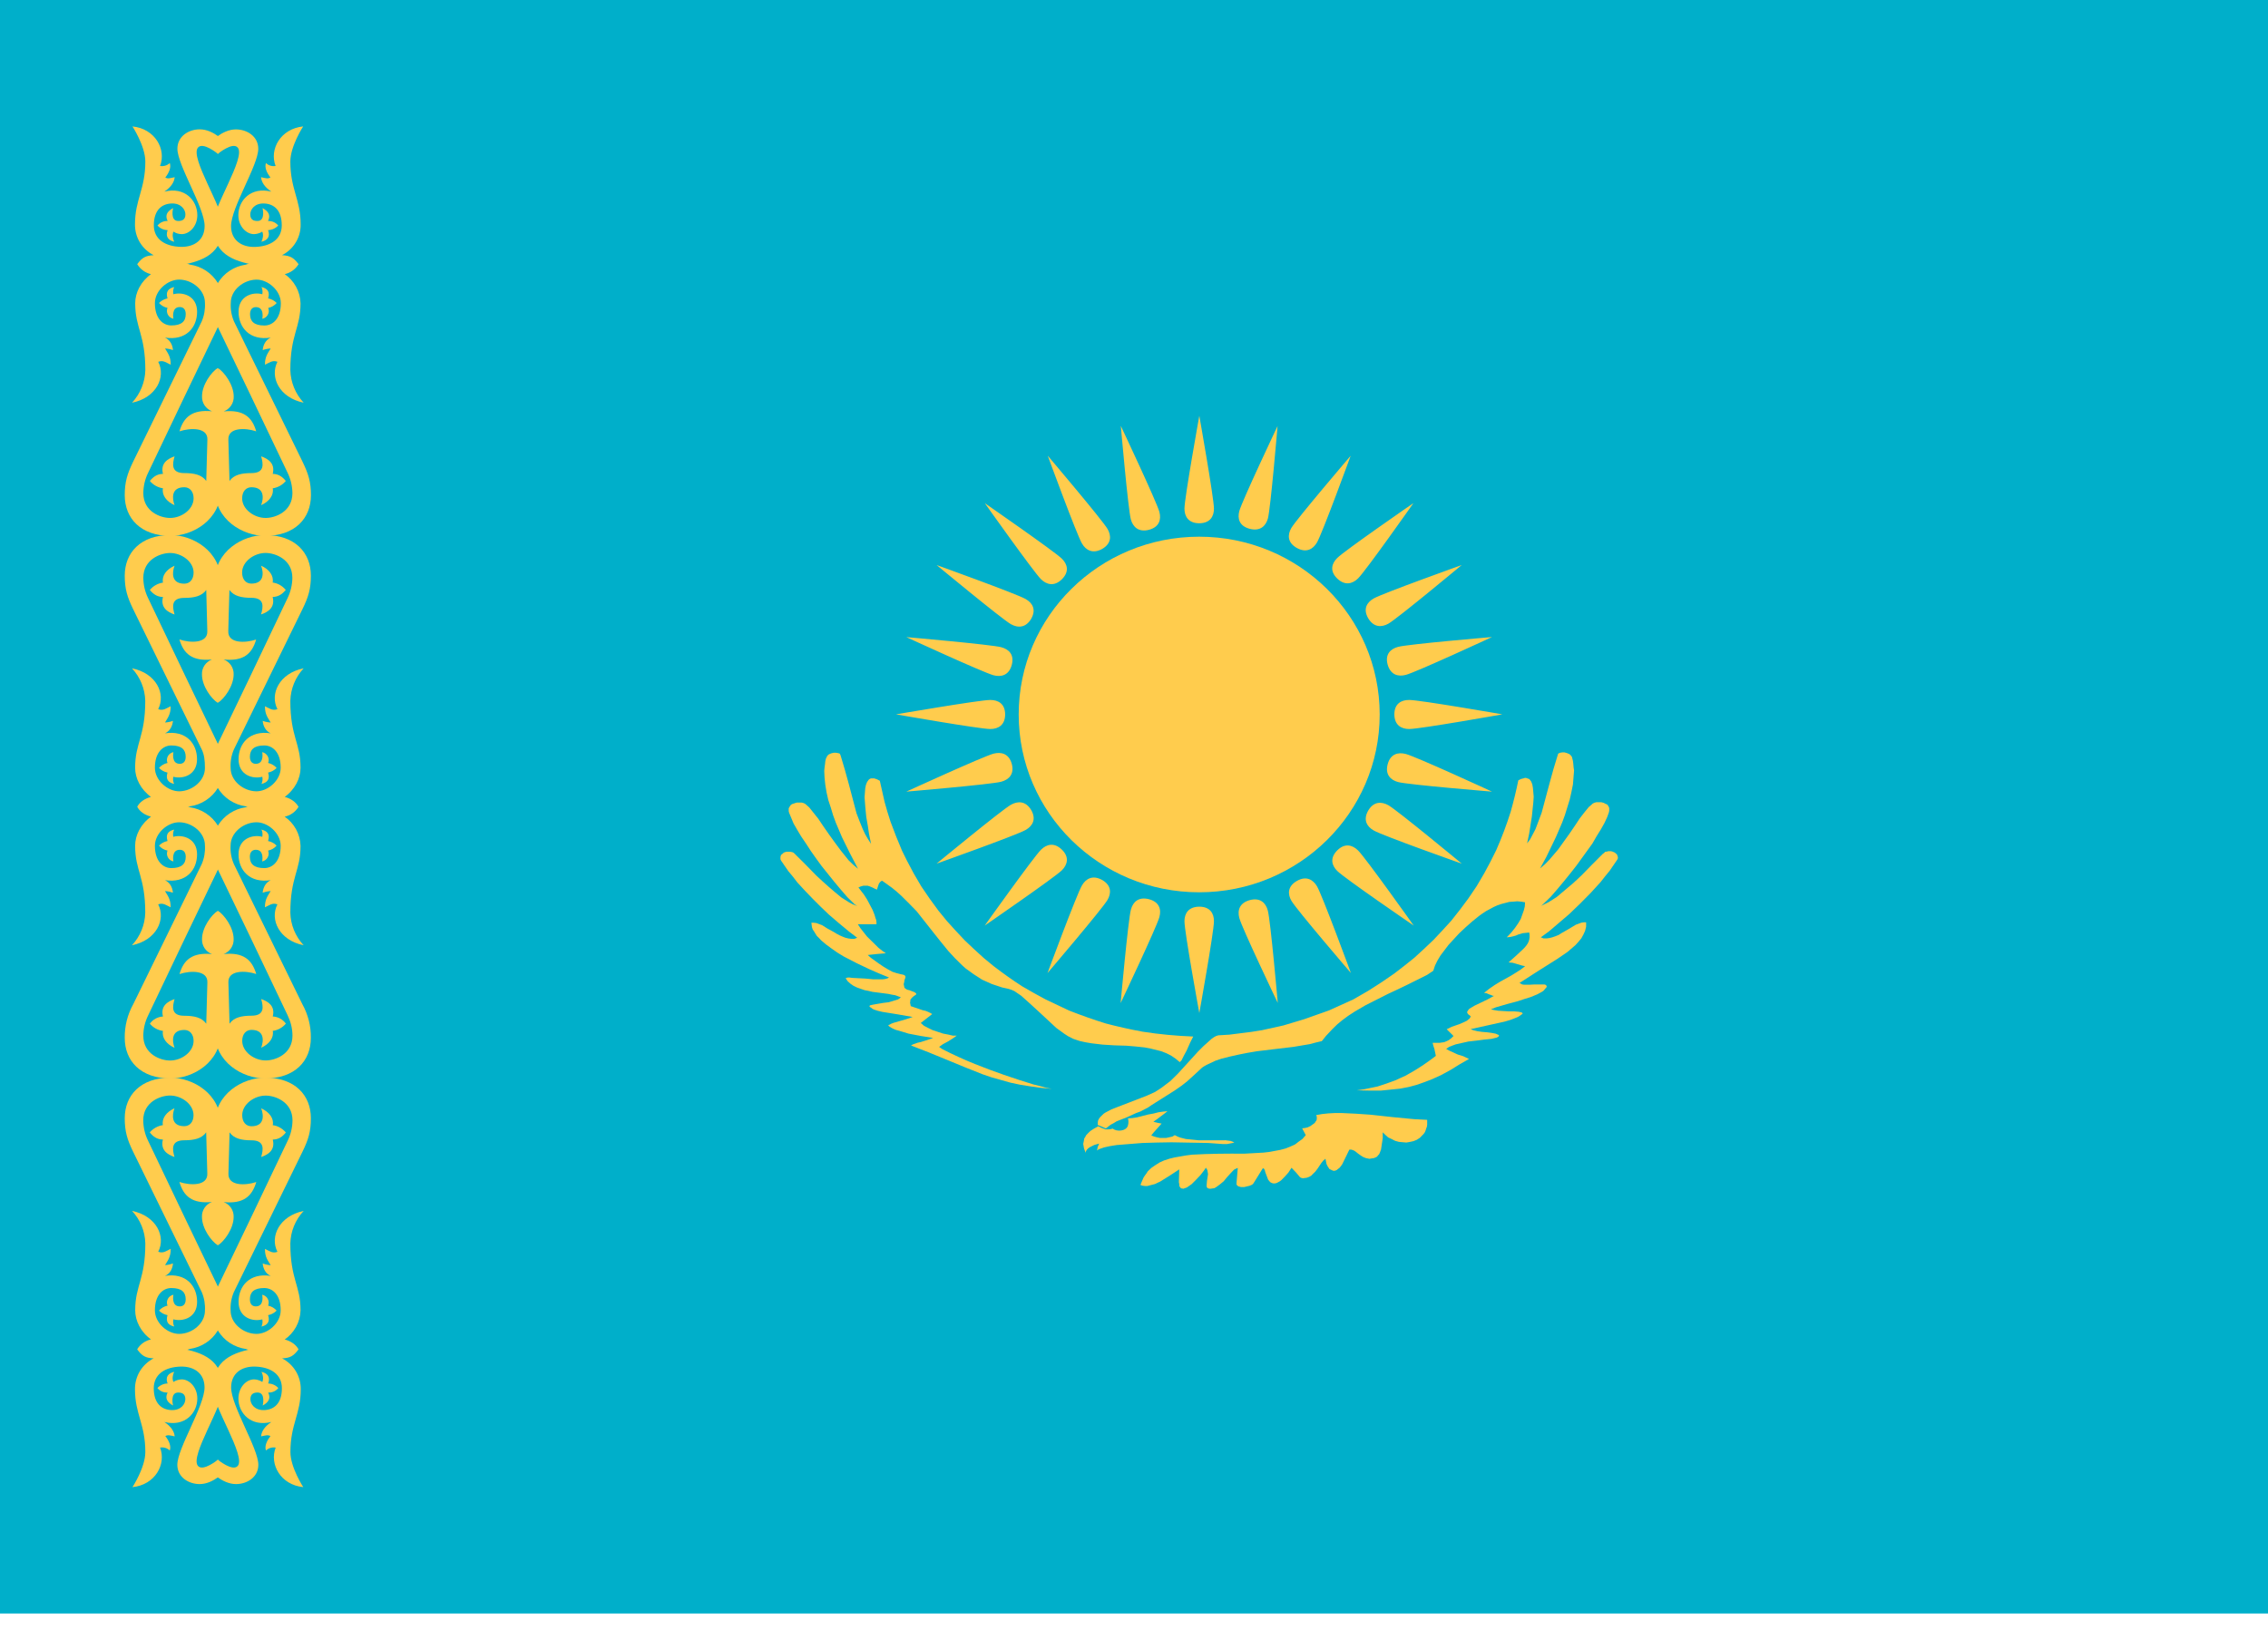
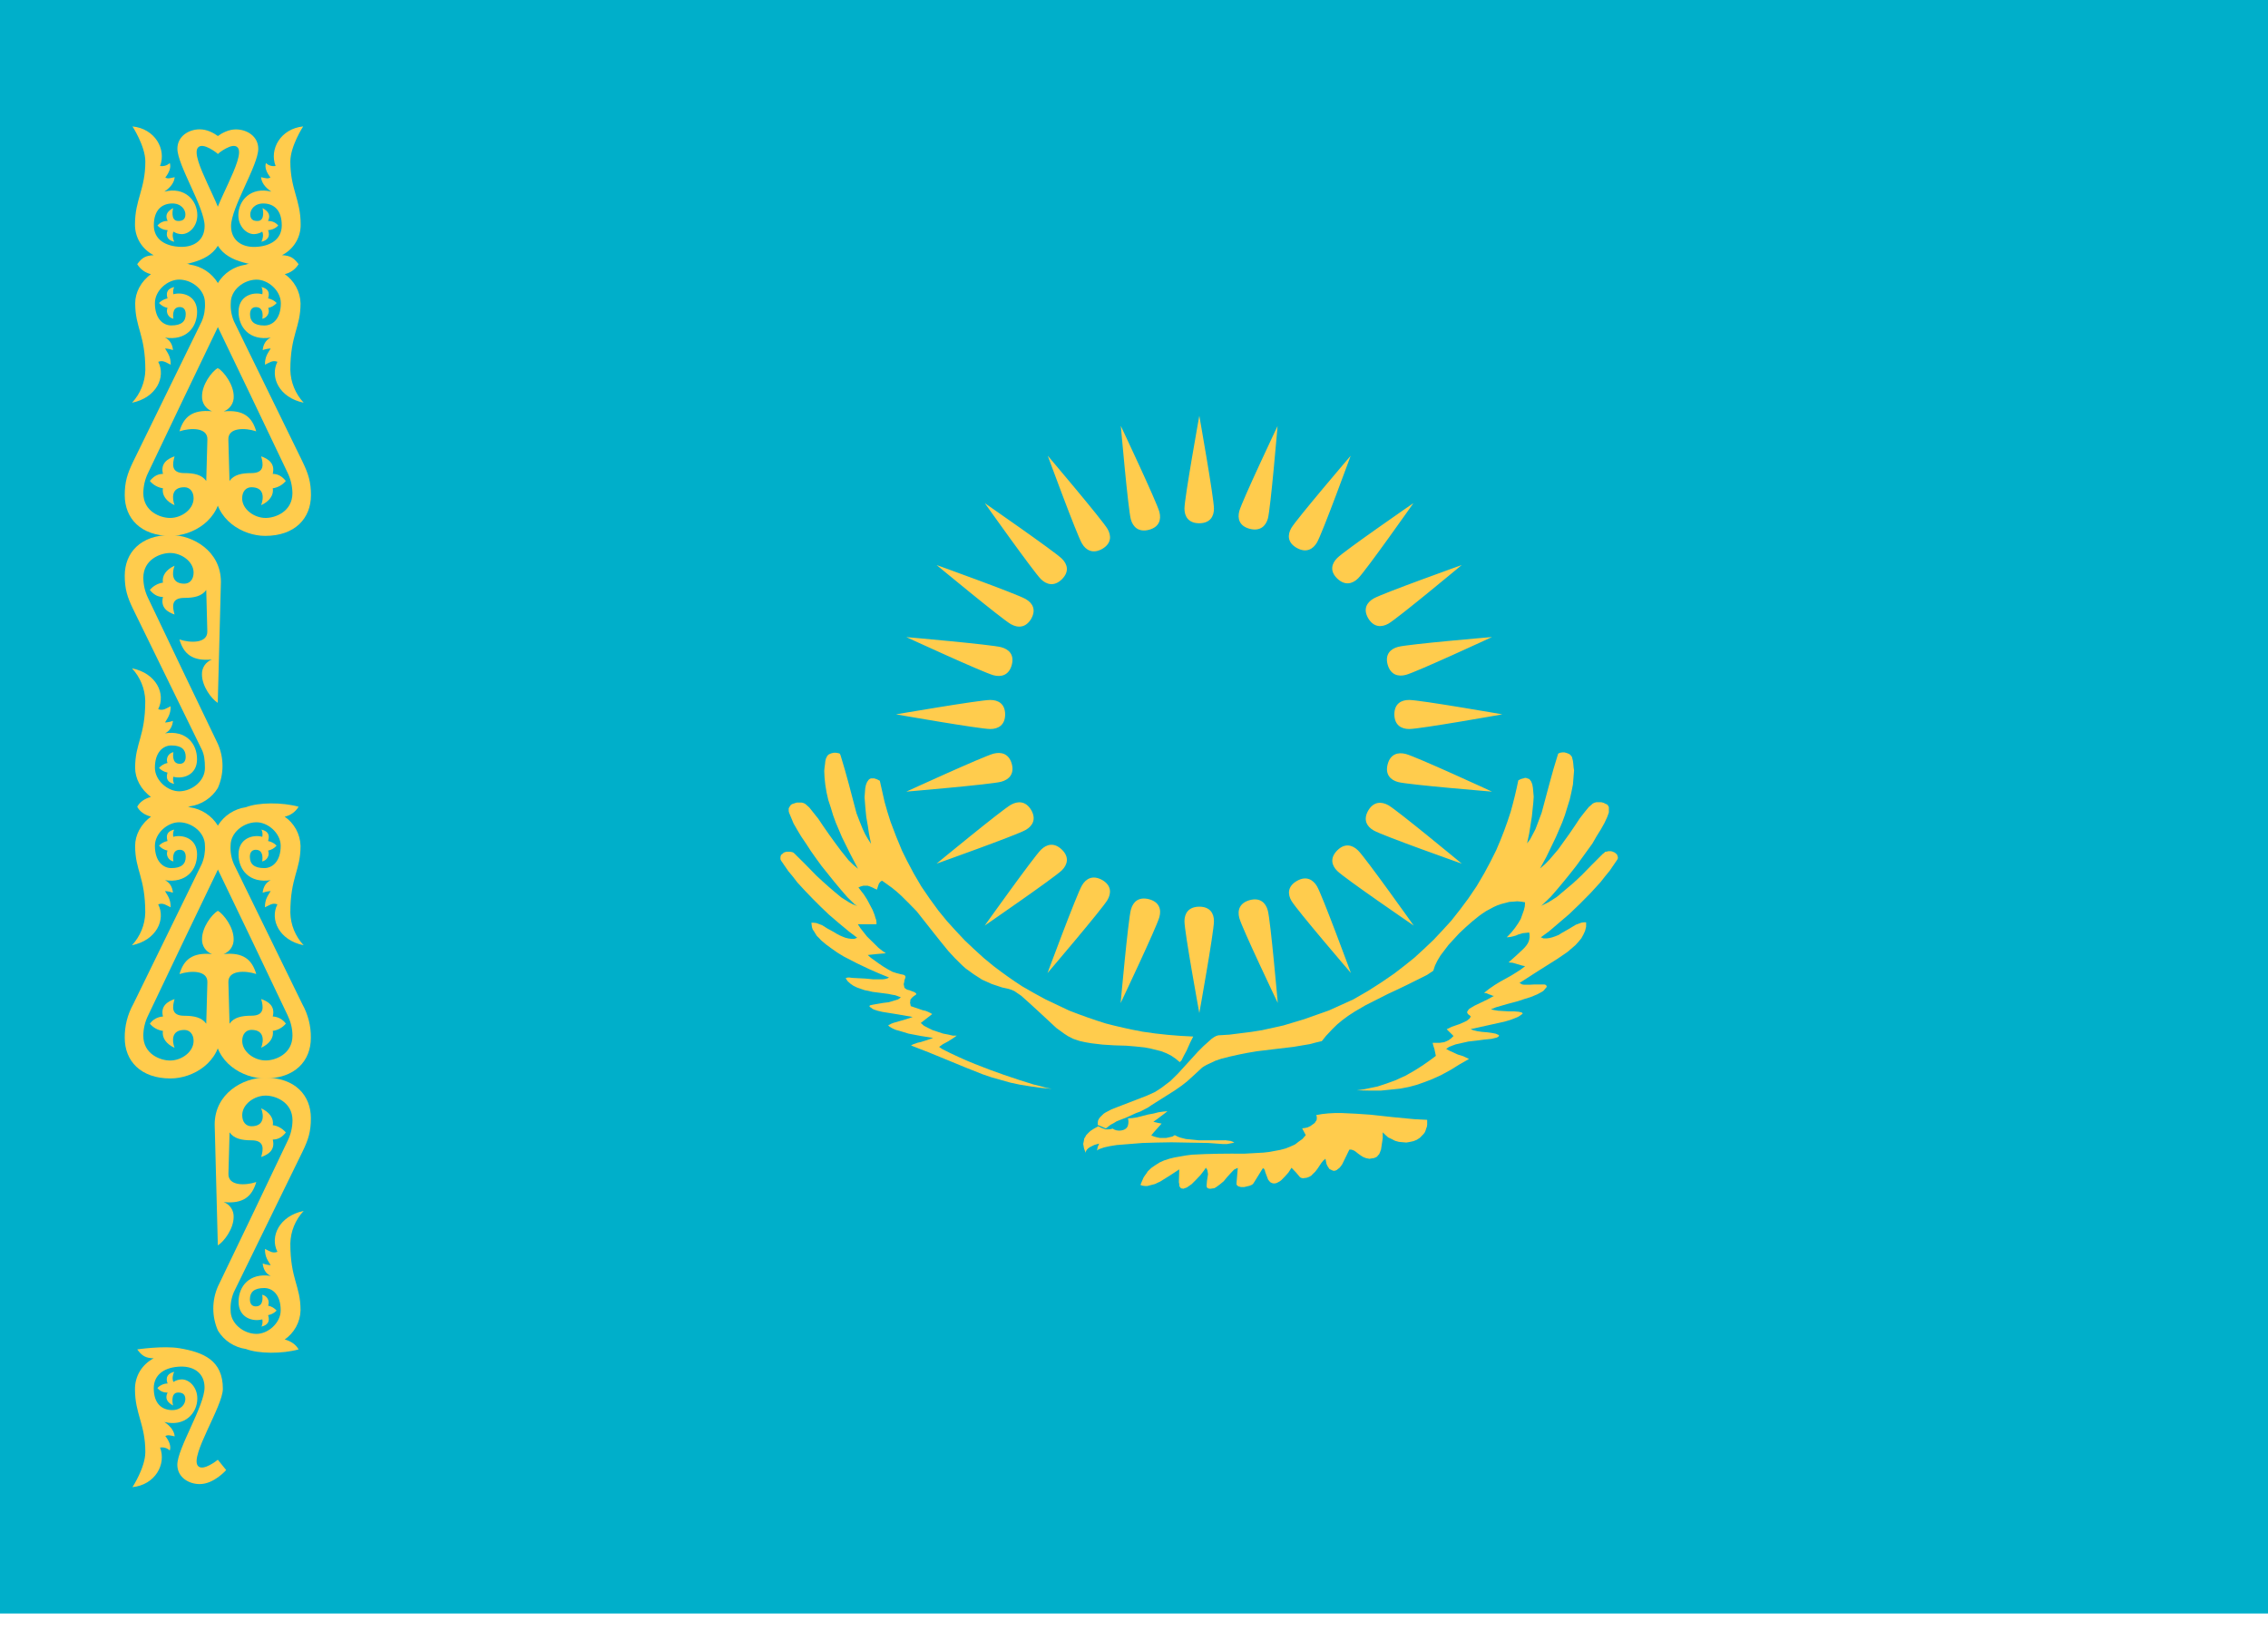
<svg xmlns="http://www.w3.org/2000/svg" width="64" height="46" viewBox="0 0 64 46" fill="none">
  <g clip-path="url(#clip0_1144_56875)">
    <path d="M64 45.538C42.667 45.538 21.333 45.538 0 45.538V0C21.333 -0 42.667 0 64 0C64 15.18 64 30.359 64 45.538Z" fill="#00AFCA" />
-     <path d="M33.839 25.183C36.652 25.183 38.933 22.936 38.933 20.165C38.933 17.393 36.652 15.147 33.839 15.147C31.026 15.147 28.746 17.393 28.746 20.165C28.746 22.936 31.026 25.183 33.839 25.183Z" fill="#FFCC4D" />
    <path d="M33.843 14.768C34.146 14.765 34.256 14.578 34.256 14.355C34.256 14.057 33.843 11.735 33.843 11.735C33.843 11.735 33.424 14.057 33.424 14.355C33.424 14.578 33.538 14.768 33.843 14.768ZM33.843 25.589C33.538 25.591 33.424 25.778 33.424 26.001C33.424 26.3 33.843 28.591 33.843 28.591C33.843 28.591 34.256 26.298 34.256 26.001C34.258 25.78 34.146 25.589 33.843 25.589ZM32.419 25.377C32.126 25.304 31.971 25.456 31.913 25.671C31.834 25.959 31.623 28.309 31.623 28.309C31.623 28.309 32.638 26.171 32.716 25.883C32.777 25.668 32.715 25.454 32.419 25.377V25.377ZM35.264 14.924C35.559 15.001 35.719 14.847 35.778 14.634C35.856 14.345 36.051 12.024 36.051 12.024C36.051 12.024 35.052 14.131 34.972 14.422C34.914 14.635 34.971 14.847 35.264 14.924V14.924ZM31.099 24.834C30.834 24.689 30.643 24.796 30.531 24.99C30.38 25.247 29.559 27.463 29.559 27.463C29.559 27.463 31.1 25.657 31.251 25.4C31.365 25.206 31.363 24.985 31.099 24.834V24.834ZM36.59 15.462C36.855 15.613 37.05 15.504 37.163 15.311C37.315 15.052 38.114 12.863 38.114 12.863C38.114 12.863 36.592 14.644 36.439 14.902C36.329 15.094 36.329 15.313 36.59 15.462ZM29.964 23.978C29.747 23.769 29.536 23.824 29.376 23.981C29.163 24.193 27.787 26.123 27.787 26.123C27.787 26.123 29.751 24.771 29.964 24.563C30.124 24.405 30.181 24.188 29.964 23.978V23.978ZM37.731 16.324C37.948 16.536 38.163 16.481 38.323 16.324C38.538 16.114 39.886 14.199 39.886 14.199C39.886 14.199 37.95 15.534 37.737 15.746C37.577 15.903 37.518 16.114 37.731 16.324V16.324ZM29.097 22.858C28.942 22.603 28.723 22.603 28.526 22.713C28.263 22.862 26.428 24.375 26.428 24.375C26.428 24.375 28.681 23.573 28.942 23.424C29.139 23.312 29.25 23.119 29.097 22.858V22.858ZM38.608 17.448C38.763 17.709 38.986 17.711 39.18 17.601C39.443 17.45 41.248 15.947 41.248 15.947C41.248 15.947 39.027 16.741 38.764 16.89C38.569 17.002 38.459 17.189 38.608 17.448ZM28.551 21.557C28.469 21.27 28.256 21.214 28.037 21.27C27.746 21.347 25.575 22.342 25.575 22.342C25.575 22.342 27.961 22.14 28.252 22.063C28.471 22.004 28.629 21.848 28.551 21.557V21.557ZM39.157 18.755C39.239 19.046 39.452 19.105 39.671 19.047C39.964 18.97 42.103 17.979 42.103 17.979C42.103 17.979 39.749 18.178 39.454 18.256C39.237 18.312 39.079 18.468 39.157 18.755ZM28.364 20.161C28.361 19.863 28.171 19.755 27.945 19.755C27.642 19.755 25.285 20.161 25.285 20.161C25.285 20.161 27.642 20.575 27.945 20.575C28.171 20.575 28.364 20.462 28.364 20.161ZM39.347 20.161C39.349 20.462 39.539 20.575 39.765 20.575C40.069 20.575 42.395 20.161 42.395 20.161C42.395 20.161 40.067 19.755 39.765 19.755C39.539 19.753 39.347 19.863 39.347 20.161ZM28.551 18.765C28.626 18.476 28.471 18.324 28.252 18.266C27.961 18.189 25.575 17.981 25.575 17.981C25.575 17.981 27.746 18.981 28.037 19.058C28.256 19.116 28.473 19.056 28.551 18.765ZM39.159 21.566C39.081 21.857 39.237 22.014 39.454 22.072C39.747 22.149 42.103 22.342 42.103 22.342C42.103 22.342 39.964 21.356 39.669 21.279C39.452 21.223 39.237 21.277 39.159 21.566V21.566ZM29.099 17.464C29.246 17.205 29.138 17.016 28.94 16.905C28.679 16.756 26.43 15.947 26.43 15.947C26.43 15.947 28.263 17.466 28.524 17.615C28.722 17.727 28.946 17.723 29.099 17.464V17.464ZM38.611 22.874C38.459 23.135 38.569 23.328 38.764 23.438C39.026 23.589 41.25 24.375 41.25 24.375C41.25 24.375 39.442 22.878 39.18 22.727C38.985 22.617 38.763 22.617 38.611 22.874V22.874ZM29.968 16.346C30.179 16.133 30.124 15.924 29.964 15.767C29.749 15.557 27.79 14.201 27.79 14.201C27.79 14.201 29.163 16.136 29.374 16.346C29.534 16.504 29.753 16.56 29.968 16.346ZM37.737 23.999C37.522 24.212 37.577 24.426 37.737 24.582C37.95 24.794 39.893 26.122 39.893 26.122C39.893 26.122 38.538 24.214 38.323 24.002C38.163 23.845 37.95 23.787 37.737 23.999V23.999ZM31.106 15.49C31.363 15.338 31.365 15.122 31.253 14.928C31.102 14.67 29.566 12.861 29.566 12.861C29.566 12.861 30.38 15.08 30.531 15.338C30.643 15.532 30.841 15.641 31.106 15.49V15.49ZM36.597 24.862C36.334 25.013 36.331 25.232 36.443 25.424C36.595 25.684 38.121 27.461 38.121 27.461C38.121 27.461 37.315 25.272 37.164 25.013C37.05 24.822 36.858 24.712 36.597 24.862V24.862ZM32.425 14.952C32.716 14.872 32.773 14.662 32.716 14.446C32.638 14.159 31.628 12.02 31.628 12.02C31.628 12.02 31.833 14.371 31.911 14.658C31.97 14.873 32.13 15.029 32.425 14.952V14.952ZM35.269 25.403C34.974 25.484 34.914 25.694 34.972 25.91C35.05 26.199 36.057 28.306 36.057 28.306C36.057 28.306 35.854 25.985 35.776 25.698C35.719 25.482 35.561 25.326 35.269 25.403V25.403Z" fill="#FFCC4D" />
-     <path d="M38.838 32.656L38.772 32.684L38.699 32.695L38.644 32.705L38.543 32.684L38.498 32.667L38.457 32.648L38.409 32.618L38.329 32.562L38.257 32.504L38.216 32.476L38.164 32.455L38.129 32.446H38.077L37.876 32.858L37.835 32.916L37.796 32.963L37.755 32.992L37.72 33.022L37.668 33.042H37.62L37.576 33.022L37.513 32.992L37.496 32.963L37.474 32.933L37.453 32.895L37.432 32.849L37.403 32.703L37.345 32.751L37.289 32.819L37.179 32.984L37.113 33.07L37.044 33.136L37.007 33.176L36.959 33.206L36.911 33.227L36.852 33.245H36.824L36.772 33.255L36.724 33.245L36.687 33.227L36.573 33.092L36.445 32.958L36.358 33.092L36.257 33.206L36.209 33.254L36.164 33.301L36.116 33.339L36.026 33.388L35.977 33.399H35.929L35.889 33.388L35.849 33.367L35.821 33.338L35.784 33.292C35.759 33.221 35.732 33.15 35.704 33.08L35.693 33.031L35.675 32.994L35.654 32.975H35.633L35.37 33.399L35.332 33.436L35.263 33.465L35.11 33.502H35.019L34.95 33.483L34.929 33.472L34.9 33.443L34.893 33.425V33.387L34.929 32.963L34.9 32.973L34.824 33.01C34.754 33.082 34.685 33.156 34.619 33.231L34.532 33.338L34.424 33.427L34.322 33.502L34.266 33.534L34.148 33.551L34.1 33.541L34.079 33.534L34.059 33.513L34.049 33.483V33.453L34.059 33.331L34.089 33.136L34.07 33.022L34.029 32.956L33.97 33.042L33.874 33.166C33.794 33.252 33.713 33.336 33.629 33.418C33.582 33.449 33.537 33.481 33.492 33.514L33.385 33.551L33.364 33.541H33.334L33.313 33.523L33.305 33.513L33.284 33.483L33.277 33.453V33.416L33.266 33.367L33.277 33.003C33.099 33.122 32.92 33.238 32.738 33.348L32.671 33.378L32.594 33.416C32.522 33.434 32.45 33.451 32.379 33.472H32.308L32.242 33.464L32.182 33.443L32.212 33.366L32.271 33.231L32.308 33.175L32.351 33.117L32.388 33.059L32.488 32.963L32.596 32.888L32.721 32.809L32.849 32.751L32.996 32.703L33.142 32.667L33.474 32.609L33.64 32.588C34.13 32.56 34.623 32.556 35.113 32.56L35.652 32.53L35.819 32.511L36.129 32.453L36.278 32.413L36.417 32.357L36.545 32.299C36.612 32.246 36.681 32.194 36.753 32.145L36.847 32.036L36.745 31.845L36.825 31.835L36.902 31.817L36.982 31.779L37.048 31.73L37.076 31.712L37.108 31.682L37.13 31.644L37.151 31.616L37.158 31.577V31.511L37.137 31.472L37.304 31.442L37.481 31.423L37.668 31.413H37.862C38.134 31.423 38.404 31.439 38.674 31.46C39.083 31.509 39.494 31.548 39.905 31.586L40.273 31.605V31.738L40.265 31.798L40.244 31.854L40.226 31.912L40.205 31.959L40.177 31.998C40.143 32.036 40.105 32.075 40.068 32.111L39.981 32.168L39.887 32.206L39.793 32.227L39.684 32.246L39.476 32.227L39.368 32.197L39.273 32.148L39.172 32.101L39.096 32.033L39.019 31.957V32.122C39.005 32.229 38.987 32.334 38.971 32.441L38.934 32.541L38.913 32.581L38.884 32.609L38.863 32.639L38.838 32.656V32.656ZM30.984 31.751L31.206 31.847C31.25 31.811 31.296 31.776 31.343 31.742L31.43 31.696L31.508 31.647L31.802 31.532L32.054 31.416L32.182 31.369L32.399 31.255L32.486 31.195C32.706 31.054 32.929 30.913 33.151 30.775L33.345 30.64L33.492 30.525C33.638 30.395 33.78 30.264 33.922 30.131L33.981 30.092L34.049 30.054C34.13 30.013 34.211 29.975 34.294 29.938L34.459 29.882C34.79 29.793 35.126 29.723 35.464 29.67C35.809 29.63 36.154 29.584 36.498 29.546L36.957 29.469C37.071 29.437 37.185 29.409 37.3 29.383L37.417 29.237L37.606 29.036L37.734 28.912L37.876 28.794L38.043 28.67L38.237 28.544L38.532 28.372C38.744 28.267 38.953 28.162 39.163 28.053C39.537 27.882 39.905 27.7 40.271 27.514L40.445 27.398L40.493 27.253L40.562 27.111L40.649 26.966L40.875 26.668C40.978 26.559 41.078 26.451 41.178 26.339C41.298 26.223 41.423 26.111 41.549 26.002L41.737 25.85L41.832 25.782L41.933 25.715C42.004 25.675 42.075 25.636 42.148 25.599L42.257 25.55L42.361 25.514L42.591 25.454L42.705 25.447L42.813 25.437L42.927 25.447L43.035 25.465L43.028 25.58L43 25.694L42.913 25.936L42.84 26.06L42.753 26.186L42.646 26.319L42.518 26.454L42.619 26.444L42.706 26.424L42.776 26.404L42.841 26.375L42.969 26.337L43.153 26.318L43.163 26.386V26.453L43.153 26.519L43.135 26.577L43.106 26.635L43.066 26.692L43.028 26.738L42.98 26.787C42.846 26.915 42.709 27.04 42.569 27.162L42.685 27.172C42.77 27.199 42.856 27.225 42.943 27.248L43.037 27.269L42.923 27.356C42.833 27.416 42.742 27.474 42.649 27.53L42.337 27.703L42.18 27.799L42.024 27.906L41.878 28.022L41.944 28.031L42.034 28.069L42.073 28.08L42.111 28.099L42.143 28.108L42.171 28.099L41.977 28.206C41.856 28.262 41.736 28.32 41.617 28.379L41.467 28.467L41.439 28.497L41.421 28.526L41.4 28.554L41.407 28.593L41.428 28.623L41.465 28.651L41.501 28.682L41.487 28.719L41.465 28.75L41.428 28.779L41.393 28.808L41.298 28.854L41.185 28.903L40.962 28.98L40.824 29.048L41.017 29.239L40.948 29.306L40.882 29.355L40.824 29.384L40.754 29.413L40.619 29.432H40.427L40.449 29.519L40.477 29.605L40.518 29.8C40.397 29.892 40.273 29.982 40.146 30.068L39.921 30.211L39.67 30.355L39.521 30.423L39.375 30.49C39.21 30.553 39.044 30.61 38.875 30.663L38.497 30.742L38.289 30.772C38.514 30.779 38.74 30.782 38.966 30.78L39.521 30.723L39.764 30.675L39.979 30.617C40.121 30.57 40.26 30.518 40.399 30.463L40.669 30.341L40.936 30.195L41.186 30.04L41.453 29.887L41.293 29.81L41.14 29.763L41.067 29.73C41.012 29.703 40.957 29.677 40.9 29.654L40.809 29.605L40.886 29.549L40.98 29.511L41.081 29.474C41.199 29.446 41.318 29.419 41.435 29.395C41.588 29.379 41.741 29.36 41.894 29.339L42.088 29.32L42.237 29.283L42.276 29.262L42.305 29.232L42.297 29.222L42.276 29.202L42.248 29.192L42.21 29.174L42.102 29.153L41.963 29.134L41.828 29.123L41.693 29.104L41.572 29.075L41.499 29.045L42.454 28.834L42.621 28.785C42.694 28.759 42.765 28.729 42.836 28.7L42.93 28.64L42.971 28.603L42.961 28.595L42.943 28.574L42.852 28.554L42.728 28.544H42.578C42.477 28.537 42.377 28.53 42.276 28.526L42.152 28.505L42.072 28.486L42.21 28.43C42.417 28.367 42.626 28.309 42.836 28.255C42.955 28.215 43.076 28.174 43.197 28.139L43.382 28.062L43.469 28.015L43.549 27.968L43.577 27.938L43.608 27.899L43.636 27.871L43.647 27.841L43.636 27.812L43.608 27.791L43.577 27.784H43.307L43.179 27.791H43.005L42.953 27.784L42.92 27.763L42.877 27.743C43.233 27.512 43.592 27.283 43.953 27.058L44.233 26.866C44.309 26.804 44.383 26.74 44.456 26.675L44.543 26.579L44.623 26.482L44.681 26.377L44.729 26.272L44.758 26.155V26.03H44.692L44.623 26.041L44.47 26.097C44.334 26.181 44.197 26.262 44.057 26.339L43.981 26.388L43.89 26.424L43.803 26.454L43.723 26.474L43.647 26.484H43.556L43.48 26.454L43.716 26.281C43.906 26.122 44.095 25.96 44.281 25.799C44.488 25.605 44.689 25.406 44.886 25.202L45.167 24.894C45.25 24.785 45.336 24.68 45.423 24.575C45.492 24.477 45.561 24.377 45.627 24.277L45.649 24.24L45.656 24.211L45.649 24.17L45.638 24.142L45.627 24.111L45.599 24.091L45.569 24.062L45.54 24.051L45.503 24.034L45.46 24.023H45.384L45.346 24.034L45.295 24.041L45.266 24.072L45.225 24.102C45.026 24.298 44.829 24.498 44.635 24.699L44.399 24.92C44.243 25.053 44.087 25.185 43.929 25.316C43.855 25.365 43.78 25.413 43.704 25.459L43.489 25.566L43.554 25.509C43.625 25.442 43.695 25.375 43.762 25.307C44.013 25.023 44.253 24.729 44.484 24.431L44.936 23.806L45.057 23.596L45.177 23.403L45.275 23.228L45.352 23.063L45.4 22.93L45.41 22.883V22.806L45.4 22.776L45.364 22.718L45.343 22.699L45.311 22.69L45.256 22.659L45.183 22.64H45.049L45.012 22.65L44.984 22.659L44.943 22.68L44.914 22.708L44.834 22.776C44.747 22.88 44.662 22.986 44.58 23.095C44.385 23.396 44.178 23.69 43.965 23.979L43.718 24.268L43.593 24.395L43.458 24.51L43.633 24.19L43.906 23.624L44.084 23.21L44.161 22.999L44.296 22.564C44.329 22.424 44.36 22.284 44.386 22.142C44.399 22.011 44.409 21.879 44.418 21.746L44.404 21.65L44.397 21.564L44.386 21.475L44.358 21.363L44.337 21.331L44.289 21.284L44.223 21.256L44.15 21.235H44.084L44.022 21.245L44.004 21.256L43.976 21.263L43.965 21.284C43.789 21.83 43.656 22.387 43.503 22.939C43.446 23.093 43.389 23.247 43.329 23.401L43.183 23.68L43.092 23.804L43.151 23.527C43.179 23.366 43.204 23.207 43.227 23.046L43.268 22.65L43.279 22.485C43.273 22.402 43.266 22.318 43.257 22.235L43.24 22.139L43.211 22.062L43.17 22.004L43.149 21.985L43.09 21.965L43.062 21.955H43.03L43.001 21.965L42.921 21.985L42.845 22.023C42.785 22.321 42.712 22.617 42.63 22.909C42.514 23.278 42.377 23.641 42.221 23.995C42.116 24.213 42.004 24.428 41.887 24.64L41.672 25.006L41.439 25.351C41.283 25.566 41.121 25.778 40.953 25.985C40.79 26.167 40.623 26.346 40.454 26.524C40.278 26.694 40.098 26.862 39.915 27.027C39.727 27.181 39.537 27.33 39.343 27.477C39.106 27.645 38.864 27.806 38.617 27.959L38.187 28.207L37.503 28.517L36.799 28.766L36.216 28.941L35.611 29.075L35.309 29.123L34.69 29.201L34.377 29.22L34.347 29.23L34.317 29.239L34.258 29.271L34.193 29.316C34.116 29.382 34.041 29.449 33.967 29.518L33.81 29.674L33.243 30.297L33.028 30.509L32.776 30.7L32.676 30.766L32.578 30.826L32.365 30.922C32.034 31.055 31.698 31.176 31.366 31.308L31.279 31.355L31.201 31.395L31.144 31.432L31.035 31.539L31.005 31.586L30.984 31.633L30.977 31.702V31.751" fill="#FFCC4D" />
+     <path d="M38.838 32.656L38.772 32.684L38.699 32.695L38.644 32.705L38.543 32.684L38.498 32.667L38.457 32.648L38.409 32.618L38.329 32.562L38.257 32.504L38.216 32.476L38.164 32.455L38.129 32.446H38.077L37.876 32.858L37.835 32.916L37.796 32.963L37.755 32.992L37.72 33.022L37.668 33.042H37.62L37.576 33.022L37.513 32.992L37.496 32.963L37.474 32.933L37.453 32.895L37.432 32.849L37.403 32.703L37.345 32.751L37.289 32.819L37.179 32.984L37.113 33.07L37.044 33.136L37.007 33.176L36.959 33.206L36.911 33.227L36.852 33.245H36.824L36.772 33.255L36.724 33.245L36.687 33.227L36.573 33.092L36.445 32.958L36.358 33.092L36.257 33.206L36.209 33.254L36.164 33.301L36.116 33.339L36.026 33.388L35.977 33.399H35.929L35.889 33.388L35.849 33.367L35.821 33.338L35.784 33.292C35.759 33.221 35.732 33.15 35.704 33.08L35.693 33.031L35.675 32.994L35.654 32.975H35.633L35.37 33.399L35.332 33.436L35.263 33.465L35.11 33.502H35.019L34.95 33.483L34.929 33.472L34.9 33.443L34.893 33.425V33.387L34.929 32.963L34.9 32.973L34.824 33.01C34.754 33.082 34.685 33.156 34.619 33.231L34.532 33.338L34.424 33.427L34.322 33.502L34.266 33.534L34.148 33.551L34.1 33.541L34.079 33.534L34.059 33.513L34.049 33.483V33.453L34.059 33.331L34.089 33.136L34.07 33.022L34.029 32.956L33.97 33.042L33.874 33.166C33.794 33.252 33.713 33.336 33.629 33.418C33.582 33.449 33.537 33.481 33.492 33.514L33.385 33.551L33.364 33.541H33.334L33.313 33.523L33.305 33.513L33.284 33.483L33.277 33.453V33.416L33.266 33.367L33.277 33.003C33.099 33.122 32.92 33.238 32.738 33.348L32.671 33.378L32.594 33.416C32.522 33.434 32.45 33.451 32.379 33.472H32.308L32.242 33.464L32.182 33.443L32.212 33.366L32.271 33.231L32.308 33.175L32.351 33.117L32.388 33.059L32.488 32.963L32.596 32.888L32.721 32.809L32.849 32.751L32.996 32.703L33.142 32.667L33.474 32.609L33.64 32.588C34.13 32.56 34.623 32.556 35.113 32.56L35.652 32.53L35.819 32.511L36.129 32.453L36.278 32.413L36.417 32.357L36.545 32.299C36.612 32.246 36.681 32.194 36.753 32.145L36.847 32.036L36.745 31.845L36.825 31.835L36.902 31.817L36.982 31.779L37.048 31.73L37.076 31.712L37.108 31.682L37.13 31.644L37.151 31.616L37.158 31.577V31.511L37.137 31.472L37.304 31.442L37.481 31.423L37.668 31.413H37.862C38.134 31.423 38.404 31.439 38.674 31.46C39.083 31.509 39.494 31.548 39.905 31.586L40.273 31.605V31.738L40.265 31.798L40.244 31.854L40.226 31.912L40.205 31.959L40.177 31.998C40.143 32.036 40.105 32.075 40.068 32.111L39.981 32.168L39.887 32.206L39.793 32.227L39.684 32.246L39.476 32.227L39.368 32.197L39.273 32.148L39.172 32.101L39.096 32.033L39.019 31.957V32.122C39.005 32.229 38.987 32.334 38.971 32.441L38.934 32.541L38.913 32.581L38.884 32.609L38.863 32.639L38.838 32.656V32.656ZM30.984 31.751L31.206 31.847C31.25 31.811 31.296 31.776 31.343 31.742L31.43 31.696L31.508 31.647L31.802 31.532L32.054 31.416L32.182 31.369L32.399 31.255L32.486 31.195C32.706 31.054 32.929 30.913 33.151 30.775L33.345 30.64L33.492 30.525C33.638 30.395 33.78 30.264 33.922 30.131L33.981 30.092L34.049 30.054C34.13 30.013 34.211 29.975 34.294 29.938L34.459 29.882C34.79 29.793 35.126 29.723 35.464 29.67C35.809 29.63 36.154 29.584 36.498 29.546L36.957 29.469C37.071 29.437 37.185 29.409 37.3 29.383L37.417 29.237L37.606 29.036L37.734 28.912L37.876 28.794L38.043 28.67L38.237 28.544L38.532 28.372C38.744 28.267 38.953 28.162 39.163 28.053C39.537 27.882 39.905 27.7 40.271 27.514L40.445 27.398L40.493 27.253L40.562 27.111L40.649 26.966L40.875 26.668C40.978 26.559 41.078 26.451 41.178 26.339C41.298 26.223 41.423 26.111 41.549 26.002L41.737 25.85L41.832 25.782L41.933 25.715C42.004 25.675 42.075 25.636 42.148 25.599L42.257 25.55L42.361 25.514L42.591 25.454L42.705 25.447L42.813 25.437L42.927 25.447L43.035 25.465L43.028 25.58L43 25.694L42.913 25.936L42.84 26.06L42.753 26.186L42.646 26.319L42.518 26.454L42.619 26.444L42.706 26.424L42.776 26.404L42.841 26.375L42.969 26.337L43.153 26.318L43.163 26.386V26.453L43.153 26.519L43.135 26.577L43.106 26.635L43.066 26.692L43.028 26.738L42.98 26.787C42.846 26.915 42.709 27.04 42.569 27.162L42.685 27.172C42.77 27.199 42.856 27.225 42.943 27.248L43.037 27.269L42.923 27.356C42.833 27.416 42.742 27.474 42.649 27.53L42.337 27.703L42.18 27.799L42.024 27.906L41.878 28.022L41.944 28.031L42.034 28.069L42.073 28.08L42.111 28.099L42.143 28.108L42.171 28.099L41.977 28.206C41.856 28.262 41.736 28.32 41.617 28.379L41.467 28.467L41.439 28.497L41.421 28.526L41.4 28.554L41.407 28.593L41.428 28.623L41.465 28.651L41.501 28.682L41.487 28.719L41.465 28.75L41.428 28.779L41.393 28.808L41.298 28.854L41.185 28.903L40.962 28.98L40.824 29.048L41.017 29.239L40.948 29.306L40.882 29.355L40.824 29.384L40.754 29.413L40.619 29.432H40.427L40.449 29.519L40.477 29.605L40.518 29.8C40.397 29.892 40.273 29.982 40.146 30.068L39.921 30.211L39.67 30.355L39.521 30.423L39.375 30.49C39.21 30.553 39.044 30.61 38.875 30.663L38.497 30.742L38.289 30.772C38.514 30.779 38.74 30.782 38.966 30.78L39.521 30.723L39.764 30.675L39.979 30.617C40.121 30.57 40.26 30.518 40.399 30.463L40.669 30.341L40.936 30.195L41.186 30.04L41.453 29.887L41.293 29.81L41.14 29.763L41.067 29.73C41.012 29.703 40.957 29.677 40.9 29.654L40.809 29.605L40.886 29.549L40.98 29.511L41.081 29.474C41.199 29.446 41.318 29.419 41.435 29.395C41.588 29.379 41.741 29.36 41.894 29.339L42.088 29.32L42.237 29.283L42.276 29.262L42.305 29.232L42.297 29.222L42.276 29.202L42.248 29.192L42.21 29.174L42.102 29.153L41.963 29.134L41.828 29.123L41.693 29.104L41.572 29.075L41.499 29.045L42.454 28.834L42.621 28.785C42.694 28.759 42.765 28.729 42.836 28.7L42.93 28.64L42.971 28.603L42.961 28.595L42.943 28.574L42.852 28.554L42.728 28.544H42.578C42.477 28.537 42.377 28.53 42.276 28.526L42.152 28.505L42.072 28.486L42.21 28.43C42.417 28.367 42.626 28.309 42.836 28.255C42.955 28.215 43.076 28.174 43.197 28.139L43.382 28.062L43.469 28.015L43.549 27.968L43.577 27.938L43.608 27.899L43.636 27.871L43.647 27.841L43.636 27.812L43.608 27.791L43.577 27.784H43.307L43.179 27.791H43.005L42.953 27.784L42.92 27.763L42.877 27.743C43.233 27.512 43.592 27.283 43.953 27.058L44.233 26.866C44.309 26.804 44.383 26.74 44.456 26.675L44.543 26.579L44.623 26.482L44.681 26.377L44.729 26.272L44.758 26.155V26.03H44.692L44.623 26.041L44.47 26.097C44.334 26.181 44.197 26.262 44.057 26.339L43.981 26.388L43.89 26.424L43.803 26.454L43.723 26.474L43.647 26.484H43.556L43.48 26.454L43.716 26.281C43.906 26.122 44.095 25.96 44.281 25.799C44.488 25.605 44.689 25.406 44.886 25.202L45.167 24.894C45.25 24.785 45.336 24.68 45.423 24.575C45.492 24.477 45.561 24.377 45.627 24.277L45.649 24.24L45.656 24.211L45.649 24.17L45.638 24.142L45.627 24.111L45.599 24.091L45.569 24.062L45.54 24.051L45.503 24.034L45.46 24.023H45.384L45.346 24.034L45.295 24.041L45.266 24.072L45.225 24.102C45.026 24.298 44.829 24.498 44.635 24.699L44.399 24.92C44.243 25.053 44.087 25.185 43.929 25.316C43.855 25.365 43.78 25.413 43.704 25.459L43.489 25.566L43.554 25.509C43.625 25.442 43.695 25.375 43.762 25.307C44.013 25.023 44.253 24.729 44.484 24.431L44.936 23.806L45.057 23.596L45.177 23.403L45.275 23.228L45.352 23.063L45.4 22.93V22.806L45.4 22.776L45.364 22.718L45.343 22.699L45.311 22.69L45.256 22.659L45.183 22.64H45.049L45.012 22.65L44.984 22.659L44.943 22.68L44.914 22.708L44.834 22.776C44.747 22.88 44.662 22.986 44.58 23.095C44.385 23.396 44.178 23.69 43.965 23.979L43.718 24.268L43.593 24.395L43.458 24.51L43.633 24.19L43.906 23.624L44.084 23.21L44.161 22.999L44.296 22.564C44.329 22.424 44.36 22.284 44.386 22.142C44.399 22.011 44.409 21.879 44.418 21.746L44.404 21.65L44.397 21.564L44.386 21.475L44.358 21.363L44.337 21.331L44.289 21.284L44.223 21.256L44.15 21.235H44.084L44.022 21.245L44.004 21.256L43.976 21.263L43.965 21.284C43.789 21.83 43.656 22.387 43.503 22.939C43.446 23.093 43.389 23.247 43.329 23.401L43.183 23.68L43.092 23.804L43.151 23.527C43.179 23.366 43.204 23.207 43.227 23.046L43.268 22.65L43.279 22.485C43.273 22.402 43.266 22.318 43.257 22.235L43.24 22.139L43.211 22.062L43.17 22.004L43.149 21.985L43.09 21.965L43.062 21.955H43.03L43.001 21.965L42.921 21.985L42.845 22.023C42.785 22.321 42.712 22.617 42.63 22.909C42.514 23.278 42.377 23.641 42.221 23.995C42.116 24.213 42.004 24.428 41.887 24.64L41.672 25.006L41.439 25.351C41.283 25.566 41.121 25.778 40.953 25.985C40.79 26.167 40.623 26.346 40.454 26.524C40.278 26.694 40.098 26.862 39.915 27.027C39.727 27.181 39.537 27.33 39.343 27.477C39.106 27.645 38.864 27.806 38.617 27.959L38.187 28.207L37.503 28.517L36.799 28.766L36.216 28.941L35.611 29.075L35.309 29.123L34.69 29.201L34.377 29.22L34.347 29.23L34.317 29.239L34.258 29.271L34.193 29.316C34.116 29.382 34.041 29.449 33.967 29.518L33.81 29.674L33.243 30.297L33.028 30.509L32.776 30.7L32.676 30.766L32.578 30.826L32.365 30.922C32.034 31.055 31.698 31.176 31.366 31.308L31.279 31.355L31.201 31.395L31.144 31.432L31.035 31.539L31.005 31.586L30.984 31.633L30.977 31.702V31.751" fill="#FFCC4D" />
    <path d="M34.562 32.179L34.726 32.2L34.806 32.23L34.823 32.239V32.249H34.806L34.784 32.258L34.628 32.288H34.503L34.095 32.258L33.058 32.239C32.784 32.242 32.511 32.249 32.237 32.258C31.995 32.275 31.755 32.295 31.513 32.316L31.327 32.346L31.161 32.382C31.122 32.396 31.085 32.41 31.046 32.421L30.996 32.442L30.957 32.472L30.975 32.373L31.017 32.275L30.88 32.314L30.763 32.372L30.717 32.401L30.676 32.44L30.646 32.486L30.639 32.535L30.61 32.468L30.589 32.408C30.584 32.367 30.576 32.325 30.567 32.284C30.578 32.233 30.589 32.183 30.596 32.132L30.628 32.083L30.646 32.044L30.687 31.999L30.765 31.922L30.871 31.853L30.992 31.787C31.056 31.823 31.124 31.852 31.195 31.873C31.265 31.879 31.335 31.872 31.403 31.853C31.511 31.948 31.792 31.929 31.831 31.757C31.847 31.694 31.847 31.628 31.831 31.564L31.949 31.556L32.086 31.535L32.388 31.457L32.546 31.428L32.692 31.391L32.829 31.372L32.944 31.361L32.896 31.401L32.642 31.592L32.546 31.659L32.671 31.69L32.779 31.71L32.548 31.969L32.487 32.046L32.564 32.076L32.642 32.097L32.731 32.116H32.907L33.081 32.078L33.151 32.037L33.231 32.078L33.309 32.107C33.359 32.121 33.41 32.135 33.462 32.146C33.583 32.158 33.703 32.172 33.826 32.183H34.562V32.179ZM33.671 29.254L33.584 29.427L33.485 29.65C33.434 29.741 33.386 29.833 33.341 29.927L33.291 29.976L33.175 29.879L33.047 29.792L32.911 29.724L32.767 29.668L32.452 29.589L32.297 29.561C32.128 29.541 31.959 29.526 31.789 29.513C31.564 29.51 31.339 29.499 31.115 29.482L30.802 29.445L30.626 29.415L30.461 29.378L30.287 29.319L30.139 29.244L30.031 29.174L29.807 29.011C29.479 28.708 29.156 28.401 28.82 28.105L28.626 27.972L28.537 27.933L28.445 27.905L28.279 27.869C28.183 27.835 28.086 27.803 27.988 27.772C27.897 27.729 27.805 27.688 27.712 27.648C27.551 27.55 27.395 27.443 27.245 27.329L27.147 27.24L26.953 27.049L26.767 26.848C26.459 26.478 26.169 26.096 25.869 25.721C25.725 25.571 25.579 25.423 25.43 25.278L25.303 25.164L25.175 25.059L24.895 24.858L24.866 24.867L24.834 24.896L24.804 24.935C24.786 24.979 24.772 25.024 24.758 25.07L24.747 25.108L24.676 25.077L24.617 25.047L24.546 25.017L24.487 24.998H24.361L24.292 25.017L24.224 25.047C24.278 25.114 24.329 25.18 24.379 25.248L24.466 25.383L24.624 25.681L24.681 25.826L24.703 25.904L24.724 25.961L24.733 26.028V26.084H24.207L24.283 26.2C24.342 26.278 24.404 26.355 24.466 26.431L24.79 26.75L24.898 26.835L24.998 26.904C24.913 26.912 24.828 26.919 24.743 26.925L24.487 26.953L24.575 27.032C24.651 27.084 24.726 27.138 24.8 27.194L24.927 27.28L25.055 27.357L25.181 27.426L25.298 27.464L25.407 27.492L25.494 27.511L25.522 27.522L25.543 27.543L25.55 27.552V27.588L25.522 27.667L25.515 27.723L25.503 27.762V27.79L25.515 27.839L25.522 27.878L25.543 27.895L25.572 27.916L25.609 27.935L25.659 27.946L25.759 27.984L25.807 28.002L25.846 28.032L25.855 28.042V28.061L25.846 28.072L25.767 28.128L25.728 28.166L25.689 28.214V28.254L25.68 28.293L25.7 28.396L26.041 28.512L26.119 28.529L26.198 28.561L26.256 28.59L26.306 28.62L25.983 28.871L26.07 28.948L26.178 29.005L26.315 29.072C26.413 29.107 26.511 29.139 26.61 29.17L26.756 29.198L26.884 29.228H26.999L26.891 29.305L26.754 29.391L26.608 29.47L26.5 29.547L26.598 29.613C26.895 29.764 27.199 29.904 27.508 30.028C28.048 30.245 28.601 30.435 29.158 30.605C29.282 30.634 29.405 30.666 29.527 30.701L29.684 30.731L29.369 30.701C29.174 30.676 28.979 30.647 28.784 30.613L28.511 30.555L27.972 30.403L27.719 30.316C27.044 30.056 26.384 29.759 25.707 29.506L25.757 29.478L25.894 29.429L25.981 29.41C26.1 29.375 26.215 29.337 26.333 29.294C26.1 29.26 25.868 29.219 25.638 29.172C25.518 29.134 25.398 29.098 25.277 29.065L25.207 29.035L25.149 29.005L25.101 28.974L25.069 28.946V28.937L25.079 28.927L25.11 28.916L25.138 28.897L25.216 28.867L25.558 28.769L25.755 28.702C25.472 28.65 25.188 28.603 24.903 28.559L24.767 28.527L24.658 28.491L24.619 28.47L24.582 28.44L24.55 28.422L24.53 28.391L24.56 28.371L24.647 28.352C24.738 28.338 24.831 28.322 24.921 28.305L25.078 28.286C25.167 28.261 25.254 28.235 25.341 28.207L25.382 28.179L25.421 28.147L25.266 28.089L25.167 28.072L25.069 28.051L24.621 27.993L24.503 27.965L24.395 27.944L24.18 27.869L24.08 27.82L24 27.764L23.922 27.695L23.863 27.61L23.885 27.599L23.922 27.588H23.972L24.05 27.599L24.422 27.618L24.639 27.639H24.911L24.987 27.629L25.047 27.61L25.087 27.588C24.903 27.515 24.72 27.438 24.539 27.357C24.419 27.297 24.298 27.24 24.176 27.184L23.806 26.993L23.631 26.886C23.522 26.811 23.415 26.734 23.309 26.655L23.172 26.539L23.111 26.473L23.051 26.415L23.014 26.357L22.973 26.289L22.934 26.233L22.912 26.166L22.896 26.042H22.962L23.04 26.051L23.119 26.082L23.197 26.11L23.351 26.207L23.527 26.303L23.606 26.352L23.693 26.398L23.78 26.436L23.858 26.466L23.945 26.487L24.023 26.496H24.112L24.189 26.466L23.958 26.291C23.766 26.134 23.577 25.975 23.39 25.812C23.081 25.522 22.784 25.22 22.5 24.905L22.375 24.742L22.247 24.588C22.177 24.489 22.108 24.39 22.041 24.289L22.023 24.25V24.184L22.032 24.154L22.041 24.126L22.071 24.107L22.1 24.077L22.132 24.056L22.169 24.045L22.208 24.038H22.287L22.334 24.045L22.377 24.056L22.415 24.085C22.626 24.292 22.834 24.501 23.038 24.713C23.264 24.926 23.499 25.133 23.742 25.329L23.966 25.471L24.082 25.53L24.191 25.567L24.114 25.52L23.91 25.319C23.659 25.035 23.421 24.741 23.186 24.443C23.083 24.303 22.981 24.162 22.882 24.019C22.794 23.88 22.702 23.742 22.608 23.606C22.534 23.485 22.462 23.363 22.393 23.24C22.354 23.14 22.312 23.04 22.269 22.942L22.256 22.895V22.816L22.269 22.788L22.306 22.73L22.327 22.709L22.358 22.691L22.484 22.651H22.621L22.66 22.66L22.688 22.67L22.727 22.691L22.836 22.788L23.09 23.106C23.289 23.408 23.499 23.702 23.716 23.991L23.947 24.28L24.075 24.404L24.212 24.52C24.056 24.229 23.907 23.934 23.764 23.637C23.703 23.5 23.645 23.362 23.588 23.224L23.51 23.012C23.468 22.866 23.423 22.721 23.373 22.578L23.325 22.366L23.289 22.15L23.268 21.949L23.259 21.758L23.268 21.662L23.28 21.574L23.289 21.486L23.309 21.401L23.328 21.369L23.339 21.341L23.367 21.309L23.387 21.292L23.454 21.262L23.524 21.245H23.591L23.65 21.255L23.679 21.262L23.7 21.273L23.71 21.294L23.721 21.322C23.888 21.859 24.025 22.406 24.169 22.951C24.226 23.103 24.285 23.254 24.347 23.402L24.415 23.546L24.493 23.681L24.58 23.816L24.523 23.536C24.501 23.376 24.475 23.216 24.445 23.057C24.425 22.872 24.409 22.685 24.397 22.499L24.416 22.248L24.436 22.15L24.466 22.075L24.505 22.017L24.525 21.996L24.553 21.977L24.582 21.968H24.671L24.751 21.996L24.827 22.035L24.964 22.641C25.014 22.825 25.069 23.008 25.129 23.189C25.229 23.464 25.337 23.737 25.453 24.007L25.59 24.285L25.785 24.653L25.998 25.017L26.235 25.364L26.487 25.709L26.724 25.998C26.887 26.18 27.053 26.361 27.222 26.538C27.398 26.707 27.577 26.874 27.76 27.037L28.043 27.27C28.303 27.469 28.569 27.659 28.845 27.837C29.06 27.963 29.279 28.086 29.499 28.203L30.171 28.522C30.512 28.655 30.857 28.778 31.206 28.886C31.547 28.976 31.894 29.053 32.242 29.117C32.71 29.191 33.19 29.235 33.671 29.254" fill="#FFCC4D" />
    <path d="M6.147 41.198C6.147 41.198 5.726 41.543 5.584 41.37C5.354 41.09 6.289 39.69 6.289 39.196C6.289 38.389 5.74 38.165 5.064 38.051C4.609 37.974 3.872 38.084 3.872 38.084C4.01 38.268 4.101 38.326 4.336 38.336C4.174 38.42 4.039 38.547 3.946 38.701C3.853 38.856 3.806 39.034 3.809 39.214C3.809 39.907 4.101 40.195 4.101 40.981C4.101 41.417 3.738 41.971 3.738 41.971C4.378 41.907 4.698 41.324 4.517 40.855C4.566 40.846 4.616 40.849 4.664 40.863C4.712 40.877 4.755 40.903 4.791 40.937C4.837 40.809 4.764 40.657 4.665 40.529C4.745 40.489 4.803 40.513 4.929 40.538C4.917 40.405 4.835 40.265 4.638 40.132C5.214 40.277 5.568 39.883 5.568 39.469C5.568 39.154 5.345 38.93 5.127 38.93C5.044 38.933 4.963 38.957 4.894 39.002C4.853 38.918 4.874 38.802 4.915 38.716C4.757 38.757 4.656 38.849 4.729 39.046C4.674 39.047 4.621 39.058 4.572 39.081C4.522 39.103 4.478 39.135 4.442 39.175C4.476 39.217 4.52 39.251 4.57 39.273C4.62 39.294 4.674 39.304 4.729 39.301C4.64 39.483 4.739 39.587 4.883 39.667C4.883 39.667 4.791 39.301 5.027 39.301C5.134 39.301 5.23 39.338 5.23 39.49C5.23 39.622 5.111 39.807 4.837 39.797C4.561 39.785 4.339 39.61 4.339 39.181C4.339 38.779 4.665 38.581 5.093 38.569C5.481 38.557 5.772 38.764 5.772 39.158C5.772 39.68 5.004 40.874 5.004 41.34C5.004 41.69 5.322 41.885 5.635 41.885C6.04 41.885 6.382 41.489 6.382 41.489L6.147 41.198V41.198ZM6.058 31.737C6.058 30.864 6.855 30.414 7.481 30.414C8.323 30.414 8.773 30.912 8.773 31.56C8.773 31.931 8.704 32.162 8.531 32.514L6.599 36.467C6.528 36.633 6.497 36.813 6.508 36.993C6.508 37.347 6.858 37.637 7.224 37.646C7.557 37.655 7.921 37.34 7.921 36.981C7.921 36.544 7.694 36.352 7.457 36.352C7.168 36.352 7.052 36.467 7.052 36.669C7.052 36.811 7.121 36.87 7.219 36.87C7.468 36.87 7.399 36.541 7.399 36.541C7.432 36.548 7.463 36.562 7.49 36.582C7.517 36.602 7.54 36.627 7.555 36.657C7.571 36.686 7.581 36.718 7.582 36.752C7.584 36.785 7.579 36.818 7.566 36.849C7.659 36.868 7.743 36.917 7.806 36.988C7.742 37.055 7.658 37.1 7.566 37.117C7.625 37.306 7.546 37.399 7.379 37.44C7.408 37.376 7.416 37.305 7.402 37.236C7.137 37.31 6.732 37.194 6.732 36.742C6.732 36.294 7.047 35.917 7.639 36.01C7.497 35.947 7.427 35.812 7.413 35.658C7.52 35.702 7.639 35.707 7.639 35.707C7.569 35.588 7.473 35.485 7.477 35.247C7.587 35.297 7.689 35.387 7.829 35.329C7.609 34.903 7.879 34.318 8.569 34.176C8.334 34.427 8.201 34.754 8.193 35.094C8.193 36.11 8.481 36.278 8.481 36.982C8.477 37.147 8.433 37.307 8.353 37.452C8.273 37.596 8.16 37.719 8.023 37.812V37.8C8.222 37.853 8.352 37.953 8.426 38.084C7.966 38.212 7.296 38.21 6.938 38.072C6.776 38.049 6.622 37.99 6.485 37.901C6.349 37.812 6.235 37.693 6.151 37.555C6.064 37.358 6.019 37.145 6.019 36.93C6.019 36.715 6.064 36.502 6.151 36.304C6.425 35.742 7.715 33.047 8.117 32.197C8.206 32.017 8.252 31.82 8.254 31.619C8.254 31.103 7.772 30.921 7.498 30.921C7.169 30.921 6.835 31.169 6.835 31.474C6.835 31.67 6.944 31.786 7.096 31.786C7.468 31.786 7.445 31.476 7.37 31.279C7.6 31.385 7.735 31.563 7.697 31.756C7.829 31.773 7.953 31.835 8.067 31.961C7.976 32.077 7.866 32.16 7.697 32.162C7.772 32.46 7.569 32.586 7.37 32.654C7.433 32.437 7.473 32.183 7.096 32.183C6.821 32.183 6.604 32.136 6.478 31.959C6.469 32.196 6.446 33.124 6.446 33.124C6.432 33.474 6.92 33.464 7.232 33.36C7.112 33.763 6.872 33.982 6.312 33.926C6.398 33.959 6.472 34.017 6.522 34.093C6.572 34.168 6.597 34.258 6.593 34.348C6.593 34.677 6.323 35.04 6.147 35.149L6.058 31.737V31.737Z" fill="#FFCC4D" />
-     <path d="M6.234 31.737C6.234 30.865 5.438 30.415 4.812 30.415C3.969 30.415 3.52 30.912 3.52 31.56C3.52 31.931 3.589 32.163 3.761 32.514L5.694 36.468C5.764 36.634 5.794 36.813 5.783 36.993C5.783 37.347 5.432 37.638 5.068 37.646C4.734 37.655 4.371 37.34 4.371 36.981C4.371 36.545 4.599 36.352 4.835 36.352C5.125 36.352 5.24 36.468 5.24 36.669C5.24 36.811 5.171 36.87 5.073 36.87C4.824 36.87 4.894 36.541 4.894 36.541C4.861 36.548 4.829 36.562 4.802 36.582C4.775 36.602 4.753 36.627 4.737 36.657C4.721 36.686 4.712 36.719 4.71 36.752C4.708 36.785 4.714 36.819 4.727 36.849C4.634 36.869 4.549 36.917 4.487 36.988C4.551 37.055 4.635 37.1 4.727 37.117C4.67 37.307 4.748 37.399 4.915 37.438C4.886 37.374 4.878 37.303 4.892 37.235C5.157 37.308 5.562 37.193 5.562 36.741C5.562 36.292 5.248 35.916 4.657 36.009C4.798 35.946 4.869 35.811 4.881 35.657C4.81 35.684 4.734 35.701 4.657 35.706C4.725 35.587 4.821 35.483 4.817 35.245C4.707 35.296 4.608 35.385 4.465 35.327C4.686 34.902 4.416 34.317 3.726 34.175C3.96 34.426 4.093 34.752 4.101 35.093C4.101 36.109 3.815 36.277 3.815 36.981C3.815 37.275 3.969 37.596 4.273 37.811V37.799C4.19 37.816 4.11 37.849 4.041 37.898C3.971 37.947 3.913 38.01 3.87 38.083C4.33 38.21 4.999 38.209 5.358 38.07C5.52 38.047 5.674 37.989 5.811 37.899C5.947 37.81 6.061 37.692 6.145 37.553C6.232 37.356 6.277 37.143 6.277 36.928C6.277 36.713 6.232 36.5 6.145 36.303C5.872 35.741 4.581 33.045 4.179 32.196C4.09 32.016 4.044 31.818 4.042 31.618C4.042 31.101 4.524 30.919 4.798 30.919C5.127 30.919 5.461 31.168 5.461 31.472C5.461 31.669 5.352 31.784 5.2 31.784C4.828 31.784 4.851 31.474 4.924 31.278C4.695 31.383 4.56 31.562 4.597 31.754C4.452 31.776 4.321 31.849 4.227 31.959C4.318 32.075 4.428 32.159 4.597 32.161C4.522 32.459 4.725 32.585 4.924 32.653C4.862 32.436 4.821 32.182 5.2 32.182C5.475 32.182 5.692 32.135 5.818 31.958L5.85 33.122C5.864 33.473 5.374 33.462 5.063 33.359C5.18 33.76 5.422 33.979 5.98 33.923C5.894 33.955 5.821 34.014 5.771 34.089C5.72 34.165 5.695 34.254 5.699 34.345C5.699 34.674 5.968 35.037 6.145 35.145L6.234 31.737V31.737ZM6.147 41.198C6.147 41.198 6.568 41.543 6.711 41.37C6.94 41.09 6.005 39.69 6.005 39.196C6.005 38.389 6.554 38.165 7.23 38.051C7.685 37.974 8.424 38.084 8.424 38.084C8.284 38.268 8.195 38.326 7.96 38.337C8.122 38.42 8.257 38.547 8.35 38.702C8.443 38.857 8.49 39.034 8.487 39.214C8.487 39.907 8.195 40.195 8.195 40.981C8.195 41.417 8.558 41.971 8.558 41.971C7.918 41.908 7.598 41.325 7.779 40.855C7.73 40.846 7.68 40.849 7.632 40.864C7.584 40.878 7.541 40.903 7.505 40.937C7.459 40.809 7.534 40.657 7.632 40.529C7.552 40.489 7.493 40.514 7.367 40.538C7.379 40.405 7.459 40.265 7.658 40.132C7.082 40.277 6.728 39.883 6.728 39.47C6.728 39.154 6.951 38.93 7.169 38.93C7.24 38.93 7.344 38.96 7.402 39.002C7.443 38.918 7.422 38.802 7.379 38.717C7.539 38.757 7.639 38.85 7.568 39.046C7.622 39.047 7.675 39.059 7.724 39.081C7.774 39.103 7.818 39.136 7.854 39.175C7.82 39.217 7.776 39.251 7.726 39.273C7.676 39.295 7.622 39.305 7.568 39.301C7.656 39.484 7.557 39.587 7.413 39.668C7.413 39.668 7.505 39.301 7.269 39.301C7.162 39.301 7.066 39.338 7.066 39.491C7.066 39.622 7.185 39.808 7.459 39.797C7.733 39.785 7.955 39.61 7.955 39.181C7.955 38.78 7.63 38.582 7.201 38.569C6.814 38.557 6.522 38.764 6.522 39.158C6.522 39.68 7.29 40.874 7.29 41.34C7.29 41.691 6.972 41.885 6.659 41.885C6.254 41.885 5.912 41.489 5.912 41.489L6.147 41.198V41.198ZM6.058 16.424C6.058 15.548 6.855 15.1 7.48 15.1C8.323 15.1 8.773 15.597 8.773 16.247C8.773 16.616 8.704 16.848 8.531 17.2L6.599 21.154C6.528 21.32 6.497 21.499 6.508 21.678C6.508 22.034 6.858 22.323 7.224 22.333C7.557 22.34 7.921 22.025 7.921 21.668C7.921 21.233 7.694 21.039 7.457 21.039C7.168 21.039 7.052 21.156 7.052 21.358C7.052 21.496 7.121 21.557 7.219 21.557C7.468 21.557 7.399 21.228 7.399 21.228C7.431 21.235 7.462 21.248 7.489 21.268C7.516 21.288 7.538 21.313 7.554 21.342C7.57 21.371 7.58 21.403 7.582 21.436C7.584 21.469 7.578 21.502 7.566 21.533C7.659 21.553 7.743 21.602 7.806 21.673C7.741 21.74 7.658 21.786 7.566 21.804C7.624 21.993 7.546 22.084 7.379 22.125C7.408 22.061 7.416 21.99 7.402 21.922C7.137 21.995 6.732 21.88 6.732 21.428C6.732 20.981 7.047 20.605 7.639 20.697C7.496 20.631 7.427 20.496 7.413 20.345C7.52 20.387 7.639 20.391 7.639 20.391C7.569 20.272 7.473 20.168 7.477 19.932C7.587 19.981 7.688 20.072 7.829 20.014C7.608 19.587 7.879 19 8.568 18.862C8.335 19.113 8.202 19.439 8.193 19.78C8.193 20.794 8.481 20.964 8.481 21.669C8.481 21.964 8.327 22.282 8.023 22.5V22.487C8.218 22.54 8.346 22.636 8.423 22.769C7.962 22.899 7.292 22.895 6.935 22.757C6.773 22.734 6.618 22.675 6.482 22.586C6.346 22.496 6.231 22.378 6.147 22.24C6.06 22.044 6.015 21.831 6.015 21.617C6.015 21.402 6.06 21.19 6.147 20.993C6.421 20.429 7.712 17.734 8.113 16.884C8.201 16.704 8.248 16.506 8.25 16.306C8.25 15.788 7.768 15.606 7.495 15.606C7.166 15.606 6.832 15.853 6.832 16.157C6.832 16.354 6.94 16.471 7.093 16.471C7.464 16.471 7.441 16.159 7.367 15.965C7.596 16.066 7.731 16.249 7.694 16.441C7.825 16.459 7.95 16.518 8.064 16.648C7.973 16.76 7.863 16.844 7.694 16.848C7.768 17.147 7.566 17.273 7.367 17.341C7.429 17.124 7.47 16.872 7.093 16.872C6.817 16.872 6.6 16.825 6.474 16.65C6.465 16.884 6.442 17.814 6.442 17.814C6.428 18.163 6.917 18.154 7.228 18.049C7.112 18.452 6.872 18.669 6.312 18.613C6.398 18.646 6.472 18.704 6.522 18.78C6.572 18.857 6.597 18.946 6.593 19.037C6.593 19.364 6.323 19.729 6.147 19.836L6.058 16.424V16.424Z" fill="#FFCC4D" />
    <path d="M6.234 16.424C6.234 15.548 5.438 15.1 4.812 15.1C3.969 15.1 3.52 15.597 3.52 16.247C3.52 16.616 3.589 16.848 3.761 17.2L5.694 21.154C5.761 21.293 5.783 21.449 5.783 21.678C5.783 22.034 5.432 22.323 5.068 22.333C4.734 22.34 4.371 22.025 4.371 21.668C4.371 21.233 4.599 21.039 4.835 21.039C5.125 21.039 5.24 21.156 5.24 21.358C5.24 21.496 5.171 21.557 5.073 21.557C4.824 21.557 4.894 21.228 4.894 21.228C4.861 21.234 4.83 21.248 4.803 21.267C4.775 21.287 4.753 21.312 4.737 21.341C4.721 21.371 4.712 21.403 4.71 21.436C4.708 21.469 4.714 21.502 4.727 21.533C4.633 21.553 4.549 21.602 4.487 21.673C4.551 21.74 4.635 21.786 4.727 21.804C4.67 21.993 4.746 22.084 4.913 22.125C4.884 22.061 4.876 21.99 4.89 21.922C5.155 21.995 5.56 21.88 5.56 21.428C5.56 20.981 5.246 20.605 4.656 20.697C4.796 20.631 4.867 20.496 4.88 20.345C4.773 20.387 4.656 20.391 4.656 20.391C4.723 20.272 4.819 20.168 4.816 19.932C4.705 19.981 4.606 20.072 4.464 20.014C4.684 19.587 4.414 19 3.724 18.862C3.958 19.113 4.091 19.439 4.099 19.78C4.099 20.794 3.813 20.963 3.813 21.669C3.813 21.964 3.968 22.282 4.272 22.5V22.487C4.074 22.54 3.944 22.636 3.872 22.769C4.332 22.899 5 22.895 5.36 22.757C5.521 22.734 5.676 22.675 5.812 22.586C5.948 22.496 6.063 22.378 6.147 22.24C6.234 22.044 6.279 21.831 6.279 21.617C6.279 21.402 6.234 21.19 6.147 20.993C5.873 20.429 4.583 17.734 4.181 16.884C4.092 16.705 4.046 16.508 4.044 16.308C4.044 15.79 4.526 15.607 4.8 15.607C5.128 15.607 5.463 15.854 5.463 16.159C5.463 16.355 5.354 16.473 5.201 16.473C4.83 16.473 4.853 16.161 4.926 15.967C4.696 16.068 4.561 16.25 4.599 16.443C4.453 16.464 4.322 16.538 4.229 16.65C4.32 16.762 4.43 16.846 4.599 16.849C4.524 17.149 4.727 17.275 4.926 17.343C4.864 17.126 4.823 16.874 5.201 16.874C5.477 16.874 5.694 16.827 5.82 16.651L5.85 17.813C5.864 18.161 5.374 18.152 5.063 18.047C5.18 18.45 5.422 18.667 5.98 18.613C5.894 18.646 5.821 18.704 5.77 18.78C5.72 18.857 5.695 18.946 5.699 19.037C5.699 19.364 5.968 19.729 6.145 19.836L6.234 16.424V16.424Z" fill="#FFCC4D" />
    <path d="M6.234 13.8C6.234 14.674 5.438 15.124 4.812 15.124C3.969 15.124 3.52 14.627 3.52 13.975C3.52 13.607 3.589 13.376 3.761 13.022L5.694 9.068C5.764 8.902 5.794 8.723 5.783 8.544C5.783 8.19 5.433 7.899 5.068 7.891C4.734 7.884 4.371 8.197 4.371 8.556C4.371 8.992 4.599 9.185 4.835 9.185C5.125 9.185 5.241 9.068 5.241 8.866C5.241 8.726 5.171 8.666 5.073 8.666C4.825 8.666 4.894 8.996 4.894 8.996C4.861 8.989 4.83 8.975 4.803 8.956C4.776 8.936 4.753 8.91 4.737 8.881C4.721 8.852 4.712 8.819 4.71 8.786C4.708 8.753 4.714 8.72 4.727 8.689C4.633 8.671 4.549 8.622 4.487 8.551C4.552 8.485 4.635 8.44 4.727 8.421C4.67 8.232 4.748 8.141 4.915 8.101C4.886 8.164 4.878 8.235 4.892 8.304C5.157 8.23 5.562 8.349 5.562 8.798C5.562 9.244 5.248 9.621 4.657 9.528C4.798 9.595 4.869 9.73 4.881 9.88C4.809 9.855 4.734 9.839 4.657 9.835C4.725 9.954 4.821 10.057 4.817 10.294C4.707 10.245 4.608 10.153 4.465 10.211C4.686 10.639 4.416 11.225 3.726 11.366C3.959 11.114 4.093 10.787 4.101 10.446C4.101 9.434 3.815 9.262 3.815 8.558C3.815 8.264 3.969 7.945 4.273 7.728V7.74C4.19 7.723 4.111 7.688 4.042 7.639C3.973 7.59 3.915 7.527 3.872 7.454C4.332 7.327 5.001 7.328 5.36 7.468C5.522 7.492 5.677 7.55 5.813 7.64C5.949 7.73 6.063 7.848 6.147 7.987C6.234 8.184 6.279 8.396 6.279 8.61C6.279 8.825 6.234 9.037 6.147 9.234C5.873 9.798 4.583 12.493 4.181 13.341C4.092 13.521 4.046 13.718 4.044 13.917C4.044 14.438 4.526 14.618 4.8 14.618C5.129 14.618 5.463 14.371 5.463 14.065C5.463 13.87 5.354 13.751 5.201 13.751C4.83 13.751 4.853 14.061 4.926 14.257C4.697 14.156 4.561 13.973 4.599 13.781C4.454 13.759 4.322 13.686 4.229 13.574C4.32 13.462 4.43 13.376 4.599 13.374C4.524 13.077 4.727 12.949 4.926 12.879C4.864 13.098 4.823 13.352 5.201 13.352C5.477 13.352 5.694 13.397 5.82 13.574L5.852 12.408C5.866 12.059 5.376 12.07 5.065 12.173C5.182 11.77 5.424 11.553 5.982 11.607C5.896 11.574 5.823 11.516 5.772 11.44C5.722 11.364 5.697 11.274 5.701 11.183C5.701 10.856 5.969 10.492 6.147 10.385L6.234 13.8V13.8ZM6.234 29.115C6.234 29.989 5.438 30.437 4.812 30.437C3.969 30.437 3.52 29.942 3.52 29.292C3.515 28.959 3.599 28.631 3.761 28.339L5.694 24.384C5.764 24.219 5.794 24.04 5.783 23.86C5.783 23.505 5.433 23.216 5.068 23.207C4.734 23.198 4.371 23.514 4.371 23.871C4.371 24.305 4.599 24.5 4.835 24.5C5.125 24.5 5.241 24.382 5.241 24.181C5.241 24.043 5.171 23.983 5.073 23.983C4.825 23.983 4.894 24.312 4.894 24.312C4.861 24.305 4.83 24.292 4.803 24.272C4.776 24.252 4.754 24.227 4.738 24.197C4.722 24.168 4.713 24.136 4.711 24.103C4.709 24.07 4.714 24.037 4.727 24.006C4.633 23.987 4.548 23.938 4.487 23.866C4.551 23.799 4.635 23.754 4.727 23.736C4.67 23.545 4.746 23.454 4.913 23.414C4.885 23.478 4.876 23.549 4.89 23.617C5.155 23.544 5.561 23.661 5.561 24.111C5.561 24.558 5.246 24.932 4.656 24.841C4.796 24.91 4.867 25.043 4.88 25.195C4.773 25.155 4.656 25.148 4.656 25.148C4.723 25.267 4.819 25.372 4.816 25.607C4.705 25.558 4.606 25.467 4.464 25.524C4.684 25.95 4.414 26.54 3.724 26.677C3.958 26.426 4.091 26.1 4.099 25.759C4.099 24.748 3.813 24.575 3.813 23.871C3.813 23.575 3.968 23.256 4.272 23.041V23.051C4.074 23 3.945 22.904 3.872 22.769C4.332 22.642 5.001 22.643 5.36 22.783C5.522 22.807 5.676 22.865 5.812 22.955C5.948 23.044 6.063 23.162 6.147 23.3C6.234 23.497 6.279 23.709 6.279 23.924C6.279 24.138 6.234 24.35 6.147 24.547C5.873 25.111 4.583 27.807 4.181 28.656C4.092 28.836 4.045 29.032 4.044 29.232C4.044 29.751 4.526 29.931 4.8 29.931C5.129 29.931 5.463 29.684 5.463 29.378C5.463 29.187 5.354 29.068 5.201 29.068C4.83 29.068 4.853 29.378 4.926 29.572C4.697 29.471 4.561 29.287 4.599 29.096C4.454 29.076 4.322 29.003 4.229 28.891C4.271 28.832 4.326 28.783 4.39 28.748C4.454 28.713 4.526 28.693 4.599 28.689C4.524 28.392 4.727 28.267 4.926 28.197C4.864 28.416 4.823 28.668 5.201 28.668C5.477 28.668 5.694 28.714 5.82 28.892L5.852 27.726C5.866 27.379 5.376 27.388 5.065 27.491C5.182 27.09 5.424 26.873 5.982 26.927C5.896 26.895 5.823 26.836 5.772 26.76C5.722 26.684 5.697 26.594 5.701 26.503C5.701 26.176 5.969 25.813 6.147 25.705L6.234 29.115V29.115Z" fill="#FFCC4D" />
    <path d="M6.058 29.115C6.058 29.989 6.854 30.437 7.48 30.437C8.323 30.437 8.772 29.942 8.772 29.292C8.777 28.959 8.693 28.631 8.531 28.339L6.598 24.384C6.527 24.219 6.496 24.04 6.507 23.86C6.507 23.505 6.858 23.216 7.224 23.207C7.556 23.198 7.921 23.514 7.921 23.871C7.921 24.305 7.693 24.5 7.457 24.5C7.167 24.5 7.051 24.382 7.051 24.181C7.051 24.043 7.121 23.983 7.219 23.983C7.467 23.983 7.398 24.312 7.398 24.312C7.431 24.305 7.462 24.292 7.489 24.272C7.516 24.252 7.538 24.227 7.554 24.197C7.57 24.168 7.579 24.136 7.581 24.103C7.583 24.07 7.578 24.037 7.565 24.006C7.659 23.987 7.744 23.938 7.805 23.866C7.741 23.799 7.657 23.754 7.565 23.736C7.624 23.545 7.546 23.454 7.379 23.414C7.412 23.487 7.412 23.554 7.402 23.617C7.137 23.544 6.731 23.661 6.731 24.111C6.731 24.558 7.046 24.932 7.638 24.841C7.496 24.91 7.427 25.043 7.412 25.195C7.519 25.155 7.638 25.148 7.638 25.148C7.569 25.267 7.473 25.372 7.476 25.607C7.587 25.558 7.688 25.467 7.828 25.524C7.608 25.95 7.878 26.54 8.568 26.677C8.334 26.426 8.201 26.1 8.193 25.759C8.193 24.748 8.481 24.575 8.481 23.871C8.476 23.707 8.432 23.546 8.353 23.402C8.273 23.257 8.16 23.134 8.022 23.041V23.051C8.106 23.035 8.185 23.001 8.255 22.952C8.324 22.903 8.383 22.84 8.426 22.768C7.965 22.64 7.295 22.642 6.938 22.782C6.776 22.805 6.621 22.864 6.485 22.953C6.349 23.042 6.235 23.16 6.15 23.298C6.063 23.495 6.018 23.707 6.018 23.922C6.018 24.136 6.063 24.349 6.15 24.545C6.424 25.109 7.715 27.805 8.116 28.654C8.202 28.833 8.253 29.022 8.253 29.23C8.253 29.749 7.771 29.929 7.498 29.929C7.169 29.929 6.835 29.682 6.835 29.376C6.835 29.185 6.943 29.066 7.096 29.066C7.467 29.066 7.444 29.376 7.37 29.57C7.599 29.469 7.734 29.285 7.697 29.094C7.842 29.075 7.974 29.001 8.067 28.889C8.024 28.83 7.969 28.781 7.905 28.746C7.841 28.712 7.77 28.691 7.697 28.688C7.771 28.39 7.569 28.265 7.37 28.195C7.432 28.414 7.473 28.666 7.096 28.666C6.82 28.666 6.603 28.712 6.477 28.891C6.468 28.656 6.445 27.724 6.445 27.724C6.431 27.378 6.92 27.386 7.231 27.489C7.112 27.088 6.872 26.871 6.312 26.926C6.398 26.893 6.471 26.834 6.522 26.758C6.572 26.682 6.597 26.592 6.593 26.502C6.593 26.174 6.323 25.812 6.147 25.703L6.058 29.115V29.115ZM6.147 4.342C6.147 4.342 6.568 3.993 6.71 4.167C6.939 4.449 6.004 5.848 6.004 6.342C6.004 7.151 6.554 7.37 7.229 7.486C7.684 7.565 8.424 7.454 8.424 7.454C8.282 7.27 8.193 7.216 7.958 7.202C8.12 7.119 8.255 6.994 8.348 6.839C8.441 6.685 8.488 6.508 8.484 6.328C8.484 5.631 8.193 5.344 8.193 4.559C8.193 4.123 8.555 3.568 8.555 3.568C7.915 3.633 7.595 4.216 7.777 4.684C7.728 4.692 7.678 4.69 7.631 4.675C7.583 4.661 7.54 4.636 7.505 4.601C7.459 4.731 7.533 4.881 7.631 5.011C7.551 5.053 7.492 5.027 7.366 5.001C7.379 5.135 7.459 5.276 7.658 5.409C7.08 5.262 6.726 5.657 6.726 6.072C6.726 6.386 6.948 6.608 7.167 6.608C7.238 6.608 7.341 6.58 7.4 6.537C7.441 6.622 7.419 6.738 7.377 6.824C7.537 6.784 7.636 6.689 7.565 6.495C7.674 6.49 7.777 6.444 7.851 6.365C7.817 6.323 7.773 6.289 7.723 6.267C7.673 6.245 7.618 6.235 7.563 6.237C7.652 6.055 7.553 5.953 7.409 5.873C7.409 5.873 7.501 6.237 7.265 6.237C7.158 6.237 7.062 6.202 7.062 6.05C7.062 5.917 7.181 5.731 7.455 5.743C7.729 5.754 7.951 5.929 7.951 6.361C7.951 6.759 7.626 6.955 7.197 6.969C6.811 6.98 6.52 6.773 6.52 6.381C6.52 5.857 7.288 4.666 7.288 4.198C7.288 3.848 6.97 3.652 6.657 3.652C6.251 3.652 5.91 4.048 5.91 4.048L6.147 4.342V4.342Z" fill="#FFCC4D" />
    <path d="M6.149 4.342C6.149 4.342 5.728 3.993 5.585 4.167C5.354 4.451 6.291 5.85 6.291 6.344C6.291 7.153 5.742 7.372 5.066 7.488C4.611 7.565 3.873 7.454 3.873 7.454C4.012 7.27 4.103 7.216 4.337 7.202C4.175 7.12 4.04 6.994 3.946 6.84C3.853 6.685 3.806 6.508 3.809 6.328C3.809 5.631 4.101 5.344 4.101 4.559C4.101 4.123 3.738 3.568 3.738 3.568C4.378 3.633 4.698 4.216 4.517 4.684C4.566 4.692 4.616 4.689 4.664 4.675C4.711 4.661 4.755 4.635 4.791 4.601C4.837 4.731 4.764 4.881 4.665 5.011C4.743 5.053 4.801 5.027 4.929 5.001C4.917 5.135 4.835 5.276 4.638 5.409C5.214 5.262 5.568 5.657 5.568 6.072C5.568 6.386 5.345 6.608 5.127 6.608C5.044 6.607 4.963 6.582 4.894 6.537C4.855 6.624 4.876 6.738 4.917 6.824C4.759 6.784 4.659 6.689 4.73 6.496C4.676 6.494 4.623 6.482 4.574 6.46C4.525 6.438 4.481 6.406 4.444 6.367C4.478 6.324 4.521 6.29 4.571 6.268C4.621 6.245 4.676 6.235 4.73 6.237C4.641 6.055 4.741 5.953 4.885 5.873C4.885 5.873 4.793 6.237 5.029 6.237C5.136 6.237 5.232 6.202 5.232 6.05C5.232 5.917 5.112 5.731 4.839 5.743C4.563 5.754 4.341 5.929 4.341 6.36C4.341 6.757 4.666 6.953 5.095 6.967C5.482 6.978 5.774 6.773 5.774 6.379C5.774 5.855 5.006 4.664 5.006 4.197C5.006 3.846 5.324 3.65 5.637 3.65C6.042 3.65 6.384 4.046 6.384 4.046L6.149 4.342V4.342ZM6.06 13.8C6.06 14.674 6.856 15.124 7.482 15.124C8.325 15.124 8.775 14.627 8.775 13.975C8.775 13.607 8.705 13.376 8.533 13.022L6.601 9.068C6.531 8.902 6.501 8.724 6.512 8.546C6.512 8.192 6.862 7.901 7.228 7.892C7.561 7.885 7.925 8.199 7.925 8.558C7.925 8.994 7.697 9.187 7.461 9.187C7.171 9.187 7.056 9.069 7.056 8.868C7.056 8.728 7.125 8.668 7.223 8.668C7.472 8.668 7.402 8.997 7.402 8.997C7.435 8.991 7.466 8.977 7.493 8.957C7.52 8.937 7.542 8.912 7.558 8.882C7.574 8.853 7.583 8.821 7.585 8.788C7.587 8.755 7.582 8.722 7.569 8.691C7.662 8.671 7.746 8.622 7.808 8.551C7.742 8.484 7.658 8.439 7.566 8.421C7.625 8.232 7.546 8.141 7.379 8.101C7.413 8.174 7.413 8.241 7.402 8.304C7.137 8.23 6.732 8.348 6.732 8.798C6.732 9.244 7.047 9.621 7.639 9.528C7.497 9.595 7.427 9.73 7.413 9.88C7.486 9.855 7.562 9.839 7.639 9.835C7.569 9.954 7.473 10.057 7.477 10.293C7.587 10.245 7.689 10.153 7.829 10.211C7.609 10.639 7.879 11.225 8.569 11.365C8.335 11.114 8.202 10.787 8.193 10.446C8.193 9.434 8.481 9.262 8.481 8.558C8.476 8.394 8.432 8.233 8.353 8.089C8.273 7.945 8.16 7.821 8.023 7.728V7.74C8.106 7.722 8.185 7.688 8.255 7.639C8.324 7.59 8.383 7.527 8.426 7.454C7.964 7.328 7.294 7.33 6.935 7.47C6.773 7.493 6.618 7.551 6.482 7.641C6.346 7.73 6.232 7.848 6.149 7.987C6.062 8.184 6.017 8.396 6.017 8.61C6.017 8.825 6.062 9.037 6.149 9.234C6.423 9.798 7.713 12.493 8.115 13.341C8.203 13.521 8.249 13.718 8.252 13.917C8.252 14.438 7.77 14.618 7.497 14.618C7.168 14.618 6.833 14.371 6.833 14.065C6.833 13.87 6.942 13.751 7.095 13.751C7.466 13.751 7.443 14.061 7.369 14.257C7.598 14.155 7.733 13.973 7.696 13.781C7.841 13.76 7.973 13.686 8.065 13.574C7.975 13.462 7.864 13.376 7.696 13.374C7.77 13.077 7.568 12.949 7.369 12.879C7.431 13.098 7.472 13.352 7.095 13.352C6.819 13.352 6.602 13.397 6.476 13.574C6.467 13.339 6.444 12.408 6.444 12.408C6.43 12.059 6.919 12.069 7.23 12.173C7.114 11.774 6.874 11.556 6.314 11.611C6.4 11.578 6.473 11.519 6.524 11.443C6.574 11.367 6.599 11.277 6.595 11.187C6.595 10.859 6.325 10.495 6.149 10.388L6.06 13.8V13.8Z" fill="#FFCC4D" />
  </g>
  <defs>
    <clipPath id="clip0_1144_56875">
      <rect width="64" height="45.538" fill="white" />
    </clipPath>
  </defs>
</svg>